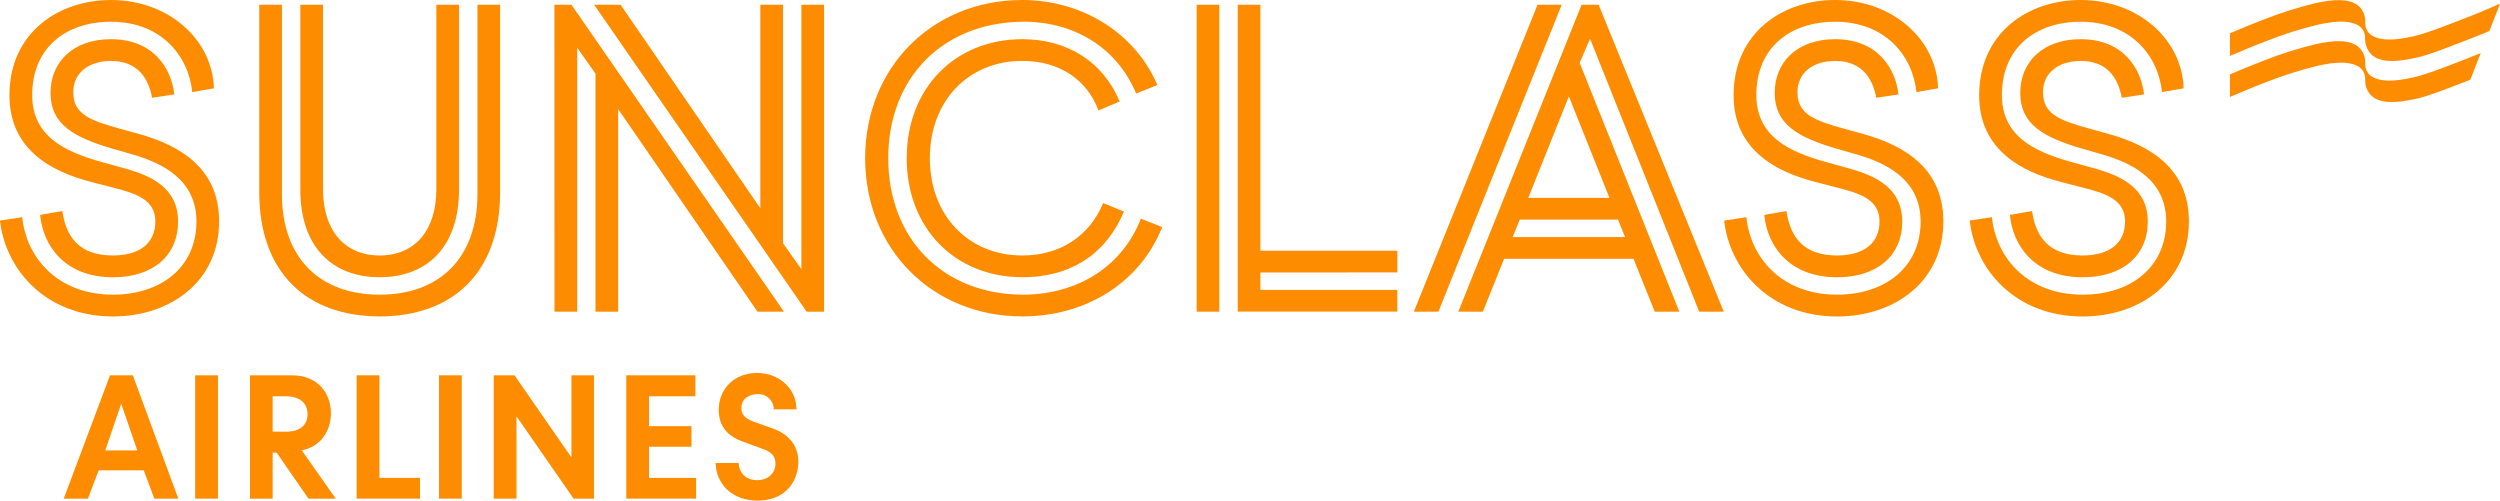
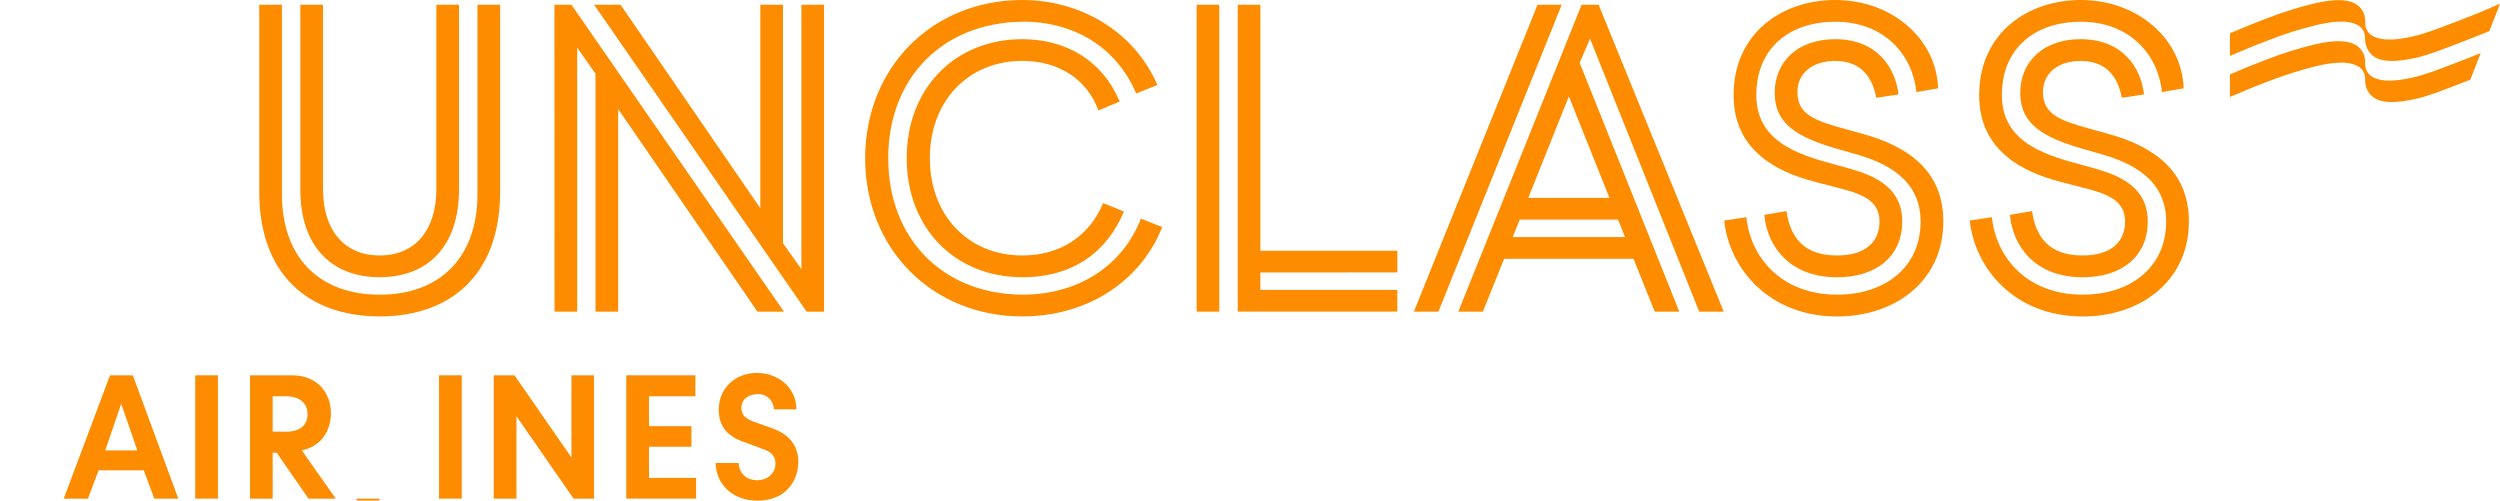
<svg xmlns="http://www.w3.org/2000/svg" id="Layer_1" data-name="Layer 1" viewBox="0 0 1342.4 268.81">
  <defs>
    <style>
      .cls-1 {
        fill: #fe8c00;
      }
    </style>
  </defs>
  <path class="cls-1" d="M82.86,267.75l-5.67-15.21h-24.22l-5.77,15.21h-12.98l24.84-66.22h12.26l24.43,66.22h-12.9ZM65.08,216.8l-8.56,25.06h17.21l-8.65-25.06Z" />
  <path class="cls-1" d="M104.81,267.75v-66.22h12.21v66.22h-12.21Z" />
  <path class="cls-1" d="M165.63,267.75l-17.07-24.7h-2.15v24.7h-12.17v-66.22h22.5c13.93,0,20.95,9.61,20.95,20.38,0,9.71-5.66,17.98-15.66,19.9l18.26,25.95h-14.65ZM153.51,231.8c8.17,0,11.63-4.04,11.63-9.42,0-6.06-4.42-9.61-11.72-9.61h-7.02v19.03h7.11Z" />
-   <path class="cls-1" d="M191.51,267.75v-66.22h12.21v55.08h21.8v11.14h-34.01Z" />
+   <path class="cls-1" d="M191.51,267.75h12.21v55.08h21.8v11.14h-34.01Z" />
  <path class="cls-1" d="M235.74,267.75v-66.22h12.21v66.22h-12.21Z" />
  <path class="cls-1" d="M308,267.75l-30.67-44.21v44.21h-12.21v-66.22h11.15l30.57,44.12v-44.12h12.11v66.22h-10.95Z" />
  <path class="cls-1" d="M336.29,267.75v-66.22h37.1v11.25h-24.9v16.05h22.78v11.05h-22.78v16.73h25.28v11.14h-37.49Z" />
  <path class="cls-1" d="M415.49,219.79c-.03-4.55-3.74-8.21-8.28-8.18-.12,0-.25,0-.37.01-3.95,0-8.75,2.01-8.75,7.5,0,2.88,1.35,5.28,5.87,7.02,2.4.96,8.95,3.17,11.54,4.13,7.59,2.98,13.16,8.46,13.16,17.68,0,10-6.53,20.86-21.82,20.86-14.03,0-22.37-9.23-22.59-20.19h12.39c.2,5.48,4.13,9.23,9.91,9.23s9.84-3.75,9.84-8.95c0-4.04-2.4-6.26-6.43-7.69-6.64-2.4-8.75-3.17-11.73-4.32-4.71-1.79-12.3-5.86-12.3-16.73,0-11.63,8.65-19.9,20.58-19.9s21.15,8.47,21.15,19.52h-12.16Z" />
-   <path class="cls-1" d="M0,118.42l11.92-1.79c2.28,22.06,19.27,41.59,48.68,41.59,25.86,0,44.63-14.7,44.88-38.79.26-23.33-19.02-32.22-35.24-36.77l-9.64-2.78c-21.05-6.09-33.47-13.19-33.47-29.93s12.17-28.91,32.46-28.91c22.82,0,32.46,15.72,34.01,29.67l-11.92,1.79c-2.03-10.65-7.87-19.78-22.06-19.78-11.92,0-20.29,6.34-20.29,16.73,0,11.92,9.13,15.21,24.59,19.53l10.12,2.78c24.09,6.6,43.61,19.53,43.61,47.16,0,31.96-25.86,51.01-57.05,51.01-36.51-.04-57.81-25.68-60.6-51.51ZM21.55,115.38l11.92-2.03c2.03,14.2,9.39,23.83,27.13,23.83,14.71,0,22.82-6.85,22.82-18.26s-9.89-14.95-22.06-18.01l-12.68-3.29c-20.54-5.32-43.61-17-43.61-46.4C5.07,17.5,31.45,0,59.59,0,90.53,0,114.11,21.3,114.87,47.43l-11.63,2.02c-2.02-19.78-17-37.77-43.61-37.77-24.34,0-42.06,13.94-42.35,38.79-.26,22.57,17.24,30.94,37.27,36.51l12.93,3.58c13.42,3.8,28.14,10.14,28.14,28.4s-13.42,29.93-34.99,29.93c-26.15-.04-37.56-17.28-39.09-33.51Z" />
  <path class="cls-1" d="M139.21,103.2V2.53h12.17v101.69c0,34.01,20.04,54.01,52.49,54.01s52.5-20.03,52.5-54.01V2.53h12.17v100.67c0,43.85-26.12,66.7-64.67,66.7s-64.66-22.83-64.66-66.7ZM161.27,101.94V2.53h12.17v99.16c0,21.55,11.16,35.49,30.43,35.49s30.43-13.94,30.43-35.49V2.53h12.17v99.41c0,29.92-16.48,46.91-42.61,46.91s-42.59-16.99-42.59-46.91Z" />
  <path class="cls-1" d="M297.7,2.53h9.13l114.11,164.82h-14.2l-74.81-108.78v108.78h-12.17V39.55l-9.84-13.94v141.75h-12.17l-.04-164.82ZM319,2.53h14.2l75.06,109.29V2.53h12.17v128.06l9.89,13.94V2.53h12.17v164.82h-9.35L319,2.53Z" />
  <path class="cls-1" d="M624.04,121.97c-11.91,29.93-41.08,47.93-75.06,47.93-48.43,0-84.43-36.26-84.43-84.95S500.56,0,548.99,0C579.16,0,608.58,15.97,621.48,45.64l-11.41,4.56c-10.65-25.35-34.23-38.79-61.11-38.53-42.85.5-72.01,30.17-72.01,73.27s29.16,73.03,72.01,73.28c30.69,0,54.02-15.97,63.65-40.83l11.45,4.56ZM499.29,84.94c0,30.69,20.58,52.24,49.69,52.24,20.29,0,36.01-10.39,43.37-28.14l11.15,4.56c-9.13,21.81-27.38,35.25-54.52,35.25-36.26,0-62.12-26.37-62.12-63.91s25.86-63.9,62.12-63.9c23.58,0,43.11,11.63,52.24,33.47l-11.41,4.81c-6.09-16.73-21.3-26.62-40.83-26.62-29.16,0-49.69,21.56-49.69,52.24h0Z" />
  <path class="cls-1" d="M642.54,2.53h12.17v164.82h-12.17V2.53ZM676.77,146.32v9.38h73.54v11.63h-85.7V2.53h12.17v132.11h73.54v11.63l-73.56.04Z" />
  <path class="cls-1" d="M838.58,2.53l-66.22,164.82h-13.18l45.95-114.02,20.48-50.8h12.98ZM853.79,20.8l-5.58,12.93,53.51,133.63h-13.19l-11.41-28.4h-69.47l-11.42,28.4h-13.18L849.26,2.53h9.13l67.19,164.82h-13.18l-58.61-146.56ZM872.59,127.29l-3.8-9.38h-52.74l-3.8,9.38h60.34ZM842.41,51.73l-21.8,54.53h43.61l-21.81-54.53Z" />
  <path class="cls-1" d="M925.81,118.42l11.92-1.79c2.28,22.06,19.27,41.59,48.68,41.59,25.86,0,44.63-14.7,44.88-38.79.26-23.33-19.02-32.22-35.24-36.77l-9.64-2.78c-21.05-6.09-33.47-13.19-33.47-29.93s12.17-28.91,32.46-28.91c22.82,0,32.46,15.72,34.01,29.67l-11.92,1.79c-2.03-10.65-7.87-19.78-22.06-19.78-11.92,0-20.29,6.34-20.29,16.73,0,11.92,9.13,15.21,24.59,19.53l10.15,2.79c24.09,6.6,43.61,19.53,43.61,47.16,0,31.96-25.86,51.01-57.05,51.01-36.54-.04-57.84-25.69-60.63-51.52ZM947.35,115.38l11.92-2.03c2.03,14.2,9.38,23.83,27.13,23.83,14.7,0,22.82-6.85,22.82-18.26s-9.84-14.95-22.06-18.01l-12.68-3.29c-20.58-5.32-43.61-17-43.61-46.4,0-33.73,26.36-51.22,54.52-51.22,30.94,0,54.52,21.3,55.28,47.43l-11.63,2.02c-2.02-19.78-17-37.77-43.61-37.77-24.35,0-42.06,13.94-42.35,38.79-.26,22.57,17.24,30.94,37.27,36.51l12.93,3.58c13.42,3.8,28.14,10.14,28.14,28.4s-13.42,29.93-34.99,29.93c-26.16-.04-37.57-17.28-39.09-33.51Z" />
  <path class="cls-1" d="M1057.66,118.42l11.92-1.79c2.28,22.06,19.27,41.59,48.68,41.59,25.86,0,44.63-14.7,44.89-38.79.25-23.33-19.03-32.22-35.25-36.77l-9.64-2.78c-21.05-6.09-33.47-13.19-33.47-29.93s12.17-28.91,32.46-28.91c22.82,0,32.46,15.72,34.01,29.67l-11.92,1.79c-2.03-10.65-7.86-19.78-22.06-19.78-11.92,0-20.29,6.34-20.29,16.73,0,11.92,9.13,15.21,24.6,19.53l10.14,2.79c24.09,6.6,43.62,19.53,43.62,47.16,0,31.96-25.87,51.01-57.06,51.01-36.54-.04-57.83-25.69-60.63-51.52ZM1079.22,115.38l11.91-2.03c2.03,14.2,9.39,23.83,27.13,23.83,14.71,0,22.82-6.85,22.82-18.26s-9.84-14.95-22.06-18.01l-12.67-3.29c-20.58-5.32-43.62-17-43.62-46.4,0-33.73,26.37-51.22,54.52-51.22,30.94,0,54.52,21.3,55.28,47.43l-11.63,2.02c-2.03-19.78-17-37.77-43.62-37.77-24.34,0-42.06,13.94-42.35,38.79-.25,22.57,17.24,30.94,37.27,36.51l12.93,3.58c13.42,3.8,28.14,10.14,28.14,28.4s-13.42,29.93-34.99,29.93c-26.14-.04-37.55-17.28-39.04-33.51h-.04Z" />
  <path class="cls-1" d="M1320.42,11.04c-10.6,4.02-17.55,6.88-24.86,8.52-1.34.3-2.62.56-3.85.78-2.02.39-4.05.65-6.1.79-5.14.35-8.95-.29-11.8-1.95h-.05c-.15-.09-.3-.19-.44-.29-2.11-1.51-3.34-3.96-3.3-6.56v-1.19h0c0-1-.14-2-.41-2.96-.68-2.36-2.16-4.4-4.19-5.78l-.48-.3c-4.41-2.6-11.33-2.68-21.76-.38-9.18,2.22-18.2,5.07-27,8.52-6.78,2.58-13.28,5.27-18.79,7.64v12.16c5.76-2.51,12.8-5.44,20.16-8.23,8.79-3.46,17.81-6.31,27-8.53,1.34-.3,2.62-.55,3.85-.78,2.02-.39,4.05-.65,6.1-.78,5.14-.36,8.95.29,11.81,1.95h0l.42.27c2.03,1.44,3.23,3.78,3.23,6.26h0v1.15c.05,1.33.33,2.64.81,3.88.73,2.1,2.12,3.91,3.95,5.16.17.12.35.22.52.32,4.41,2.6,11.33,2.68,21.76.39,7.3-1.64,14.25-4.47,24.86-8.53,4.56-1.73,10.05-3.92,14.83-5.89l5.72-14.69c-6.31,2.8-12.86,5.58-21.98,9.04Z" />
  <path class="cls-1" d="M1320.43,33.1c-10.61,4.02-17.56,6.89-24.86,8.52-1.34.3-2.63.56-3.86.78-2.02.39-4.05.66-6.1.79-5.14.35-8.95-.29-11.8-1.95h-.05l-.43-.28c-2.11-1.51-3.35-3.96-3.31-6.56v-1.2h0c0-1-.14-2-.41-2.96-.68-2.36-2.16-4.4-4.19-5.78-.15-.11-.32-.21-.48-.3-4.41-2.6-11.32-2.73-21.76-.39-9.18,2.22-18.21,5.07-27,8.53-6.78,2.57-13.28,5.26-18.79,7.63v12.14c5.76-2.51,12.8-5.45,20.16-8.24,8.8-3.45,17.82-6.3,27-8.52,1.34-.3,2.62-.56,3.85-.78,2.02-.4,4.06-.66,6.11-.79,5.13-.36,8.95.29,11.8,1.95h.05l.41.26c2.03,1.44,3.23,3.78,3.23,6.26h0v1.15c.02,1.34.25,2.66.71,3.92.74,2.1,2.12,3.91,3.96,5.16l.51.32c4.41,2.6,11.33,2.68,21.76.38,7.31-1.64,14.25-4.47,24.86-8.53,1.48-.55,3.04-1.16,4.65-1.79l5.58-14.32c-3.44,1.41-7.22,2.91-11.6,4.57Z" />
</svg>